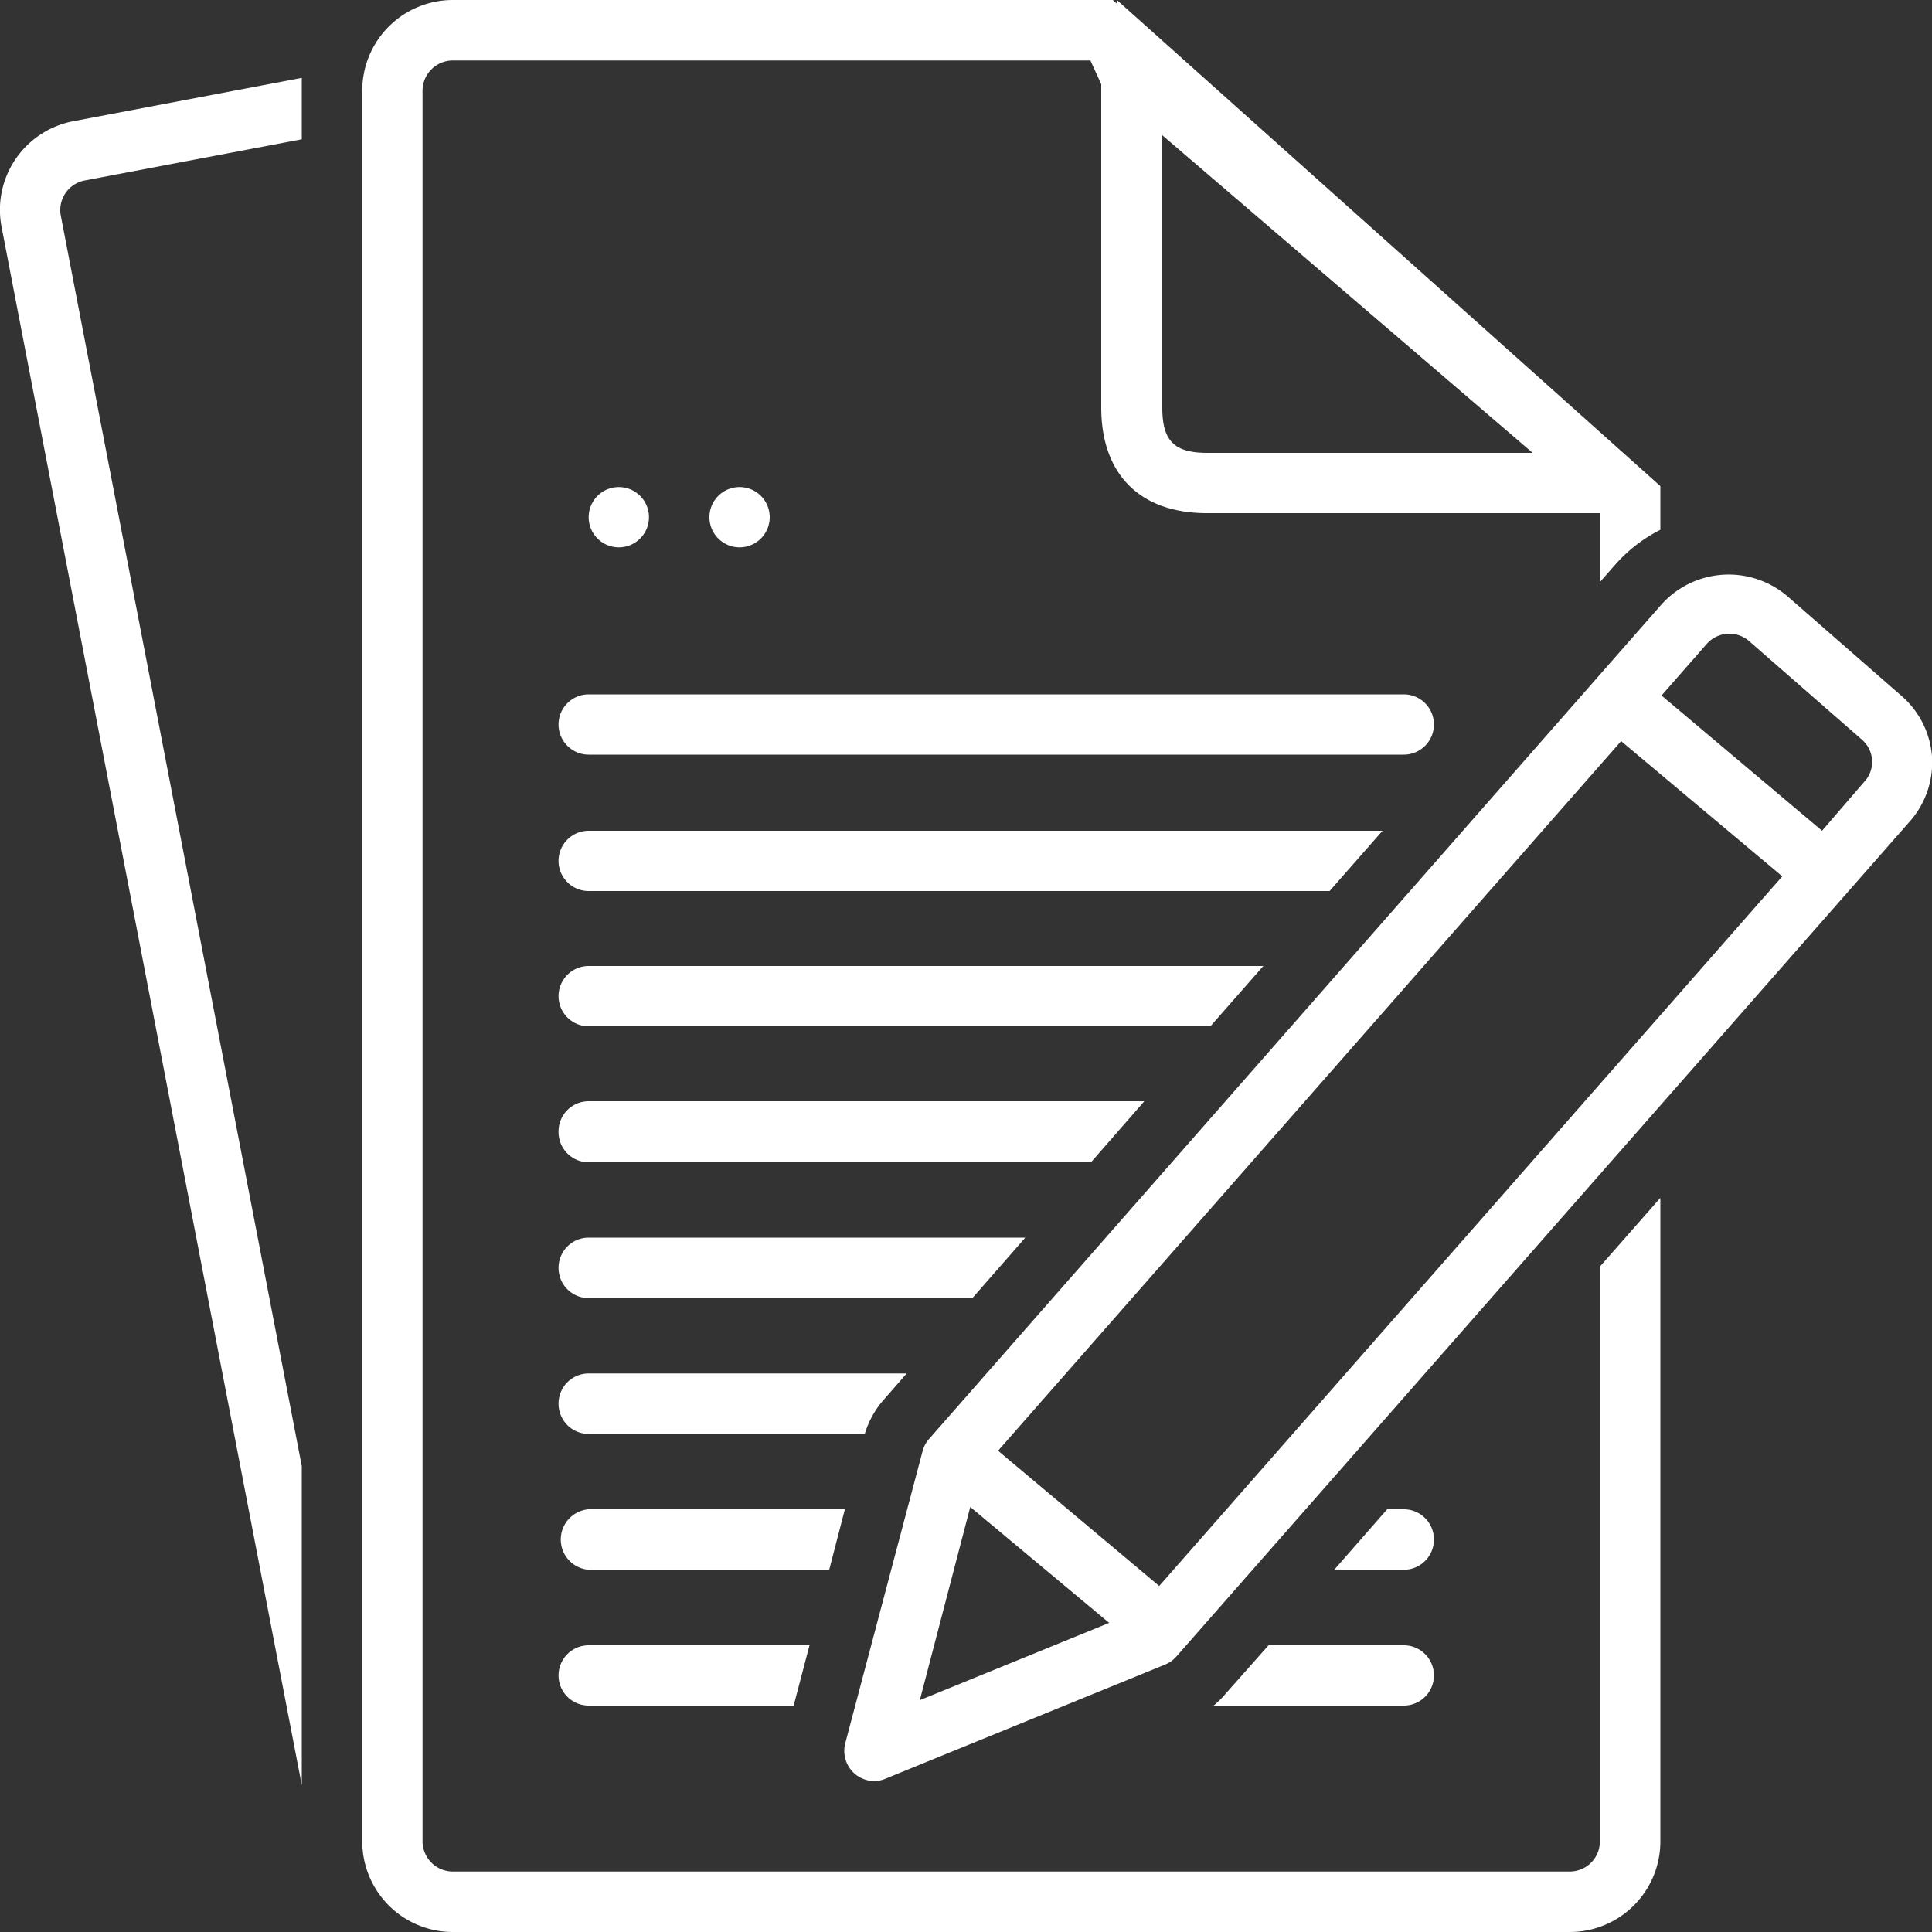
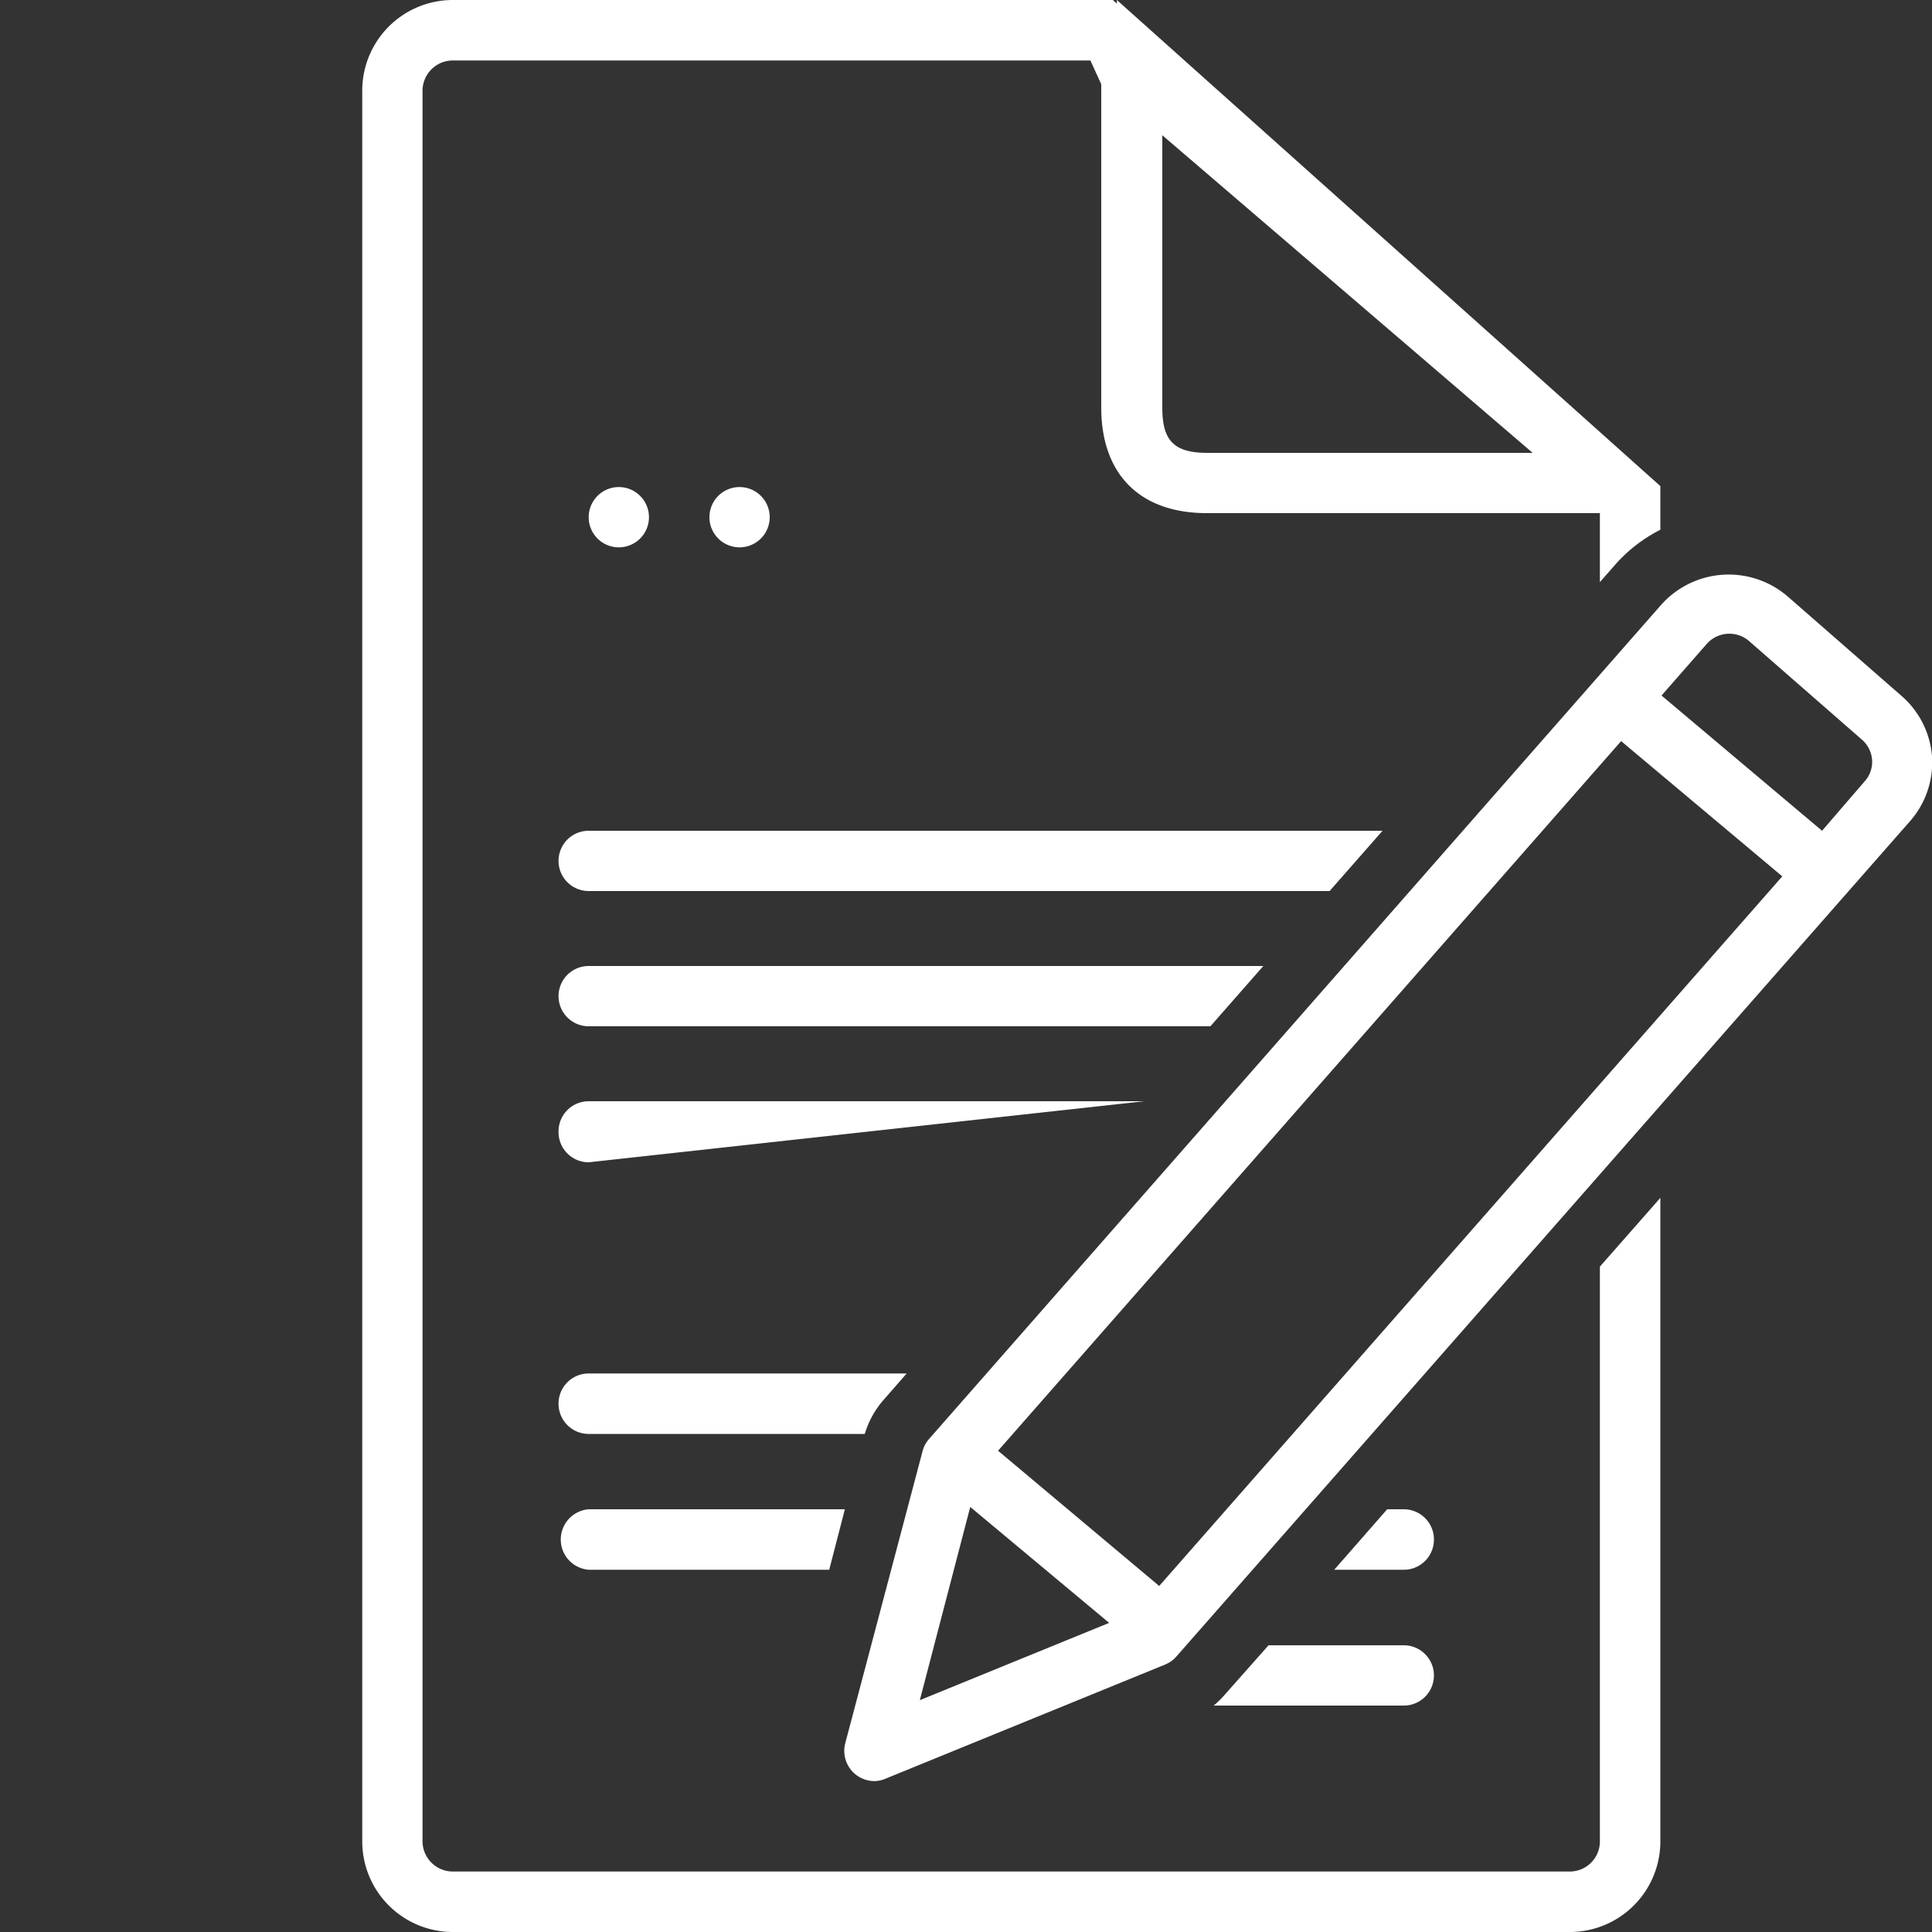
<svg xmlns="http://www.w3.org/2000/svg" id="b991527c-24fc-48d4-93ec-345c81148a25" data-name="Layer 1" viewBox="0 0 100 100">
  <rect x="0" y="0" width="100" height="100" fill="#333333" stroke="none" />
-   <path d="M.08,11.74,15.62,92.4V75.89L3.15,11.18A1.56,1.56,0,0,1,4.34,9.35L15.62,7.21V4.69c0-.23,0-.44,0-.66L3.76,6.28A4.67,4.67,0,0,0,.08,11.74Z" fill="#fff" />
-   <path d="M74.22,37.5a1.56,1.56,0,0,0-1.56-1.56H30.47a1.56,1.56,0,1,0,0,3.12H72.66A1.56,1.56,0,0,0,74.22,37.5Z" fill="#fff" />
  <path d="M28.91,51.56a1.56,1.56,0,0,0,1.56,1.56H62.65L65.39,50H30.47A1.56,1.56,0,0,0,28.91,51.56Z" fill="#fff" />
  <path d="M71.56,43H30.47a1.56,1.56,0,1,0,0,3.12H68.82Z" fill="#fff" />
  <path d="M82.81,95.31a1.56,1.56,0,0,1-1.56,1.56H23.44a1.57,1.57,0,0,1-1.57-1.56V4.69a1.57,1.57,0,0,1,1.57-1.56h33L57,4.36V21.09c0,3.46,2,5.47,5.47,5.47H82.81v3.57l.8-.91a7.84,7.84,0,0,1,2.33-1.8V25.16h0L57.81,0V.19L57.6,0H23.44a4.69,4.69,0,0,0-4.69,4.69V95.31A4.69,4.69,0,0,0,23.44,100H81.25a4.69,4.69,0,0,0,4.69-4.69V62l-3.13,3.56ZM62.5,23.44c-1.73,0-2.34-.62-2.34-2.35V7L79.33,23.44Z" fill="#fff" />
  <path d="M100,39.15A4.61,4.61,0,0,0,98.4,36l-5.85-5.11a4.68,4.68,0,0,0-6.59.44L48.08,74.49a1.53,1.53,0,0,0-.33.63l-4,15.11a1.57,1.57,0,0,0,.48,1.57,1.59,1.59,0,0,0,1,.39,1.52,1.52,0,0,0,.59-.12l14.48-5.91a1.56,1.56,0,0,0,.59-.42L98.84,42.53A4.61,4.61,0,0,0,100,39.15ZM47.61,88l2.61-10,7.19,6ZM60,82.09l-8.34-7L83.91,38.36l8.34,7ZM96.49,40.47,94.31,43,86,36l2.34-2.67a1.56,1.56,0,0,1,2.19-.15l5.85,5.11a1.54,1.54,0,0,1,.52,1.06A1.51,1.51,0,0,1,96.49,40.47Z" fill="#fff" />
  <path d="M33.59,26.77A1.56,1.56,0,1,0,32,28.33,1.56,1.56,0,0,0,33.59,26.77Z" fill="#fff" />
  <path d="M39.84,26.77a1.56,1.56,0,1,0-1.56,1.56A1.56,1.56,0,0,0,39.84,26.77Z" fill="#fff" />
-   <path d="M28.91,58.59a1.56,1.56,0,0,0,1.56,1.57h26L59.23,57H30.47A1.56,1.56,0,0,0,28.91,58.59Z" fill="#fff" />
-   <path d="M28.91,65.62a1.56,1.56,0,0,0,1.56,1.57H50.33l2.74-3.13H30.47A1.56,1.56,0,0,0,28.91,65.62Z" fill="#fff" />
+   <path d="M28.91,58.59a1.56,1.56,0,0,0,1.56,1.57L59.23,57H30.47A1.56,1.56,0,0,0,28.91,58.59Z" fill="#fff" />
  <path d="M28.91,72.66a1.56,1.56,0,0,0,1.56,1.56H44.76a4.73,4.73,0,0,1,1-1.79l1.17-1.34H30.47A1.56,1.56,0,0,0,28.91,72.66Z" fill="#fff" />
  <path d="M43.73,78.12H30.47a1.57,1.57,0,0,0,0,3.13H42.92Z" fill="#fff" />
  <path d="M74.22,79.69a1.56,1.56,0,0,0-1.56-1.57H71.8l-2.74,3.13h3.6A1.56,1.56,0,0,0,74.22,79.69Z" fill="#fff" />
-   <path d="M28.91,86.72a1.56,1.56,0,0,0,1.56,1.56H41.08l.82-3.12H30.47A1.56,1.56,0,0,0,28.91,86.72Z" fill="#fff" />
  <path d="M74.22,86.72a1.56,1.56,0,0,0-1.56-1.56h-7L63.32,87.8a4.52,4.52,0,0,1-.5.48h9.84A1.56,1.56,0,0,0,74.22,86.72Z" fill="#fff" />
</svg>